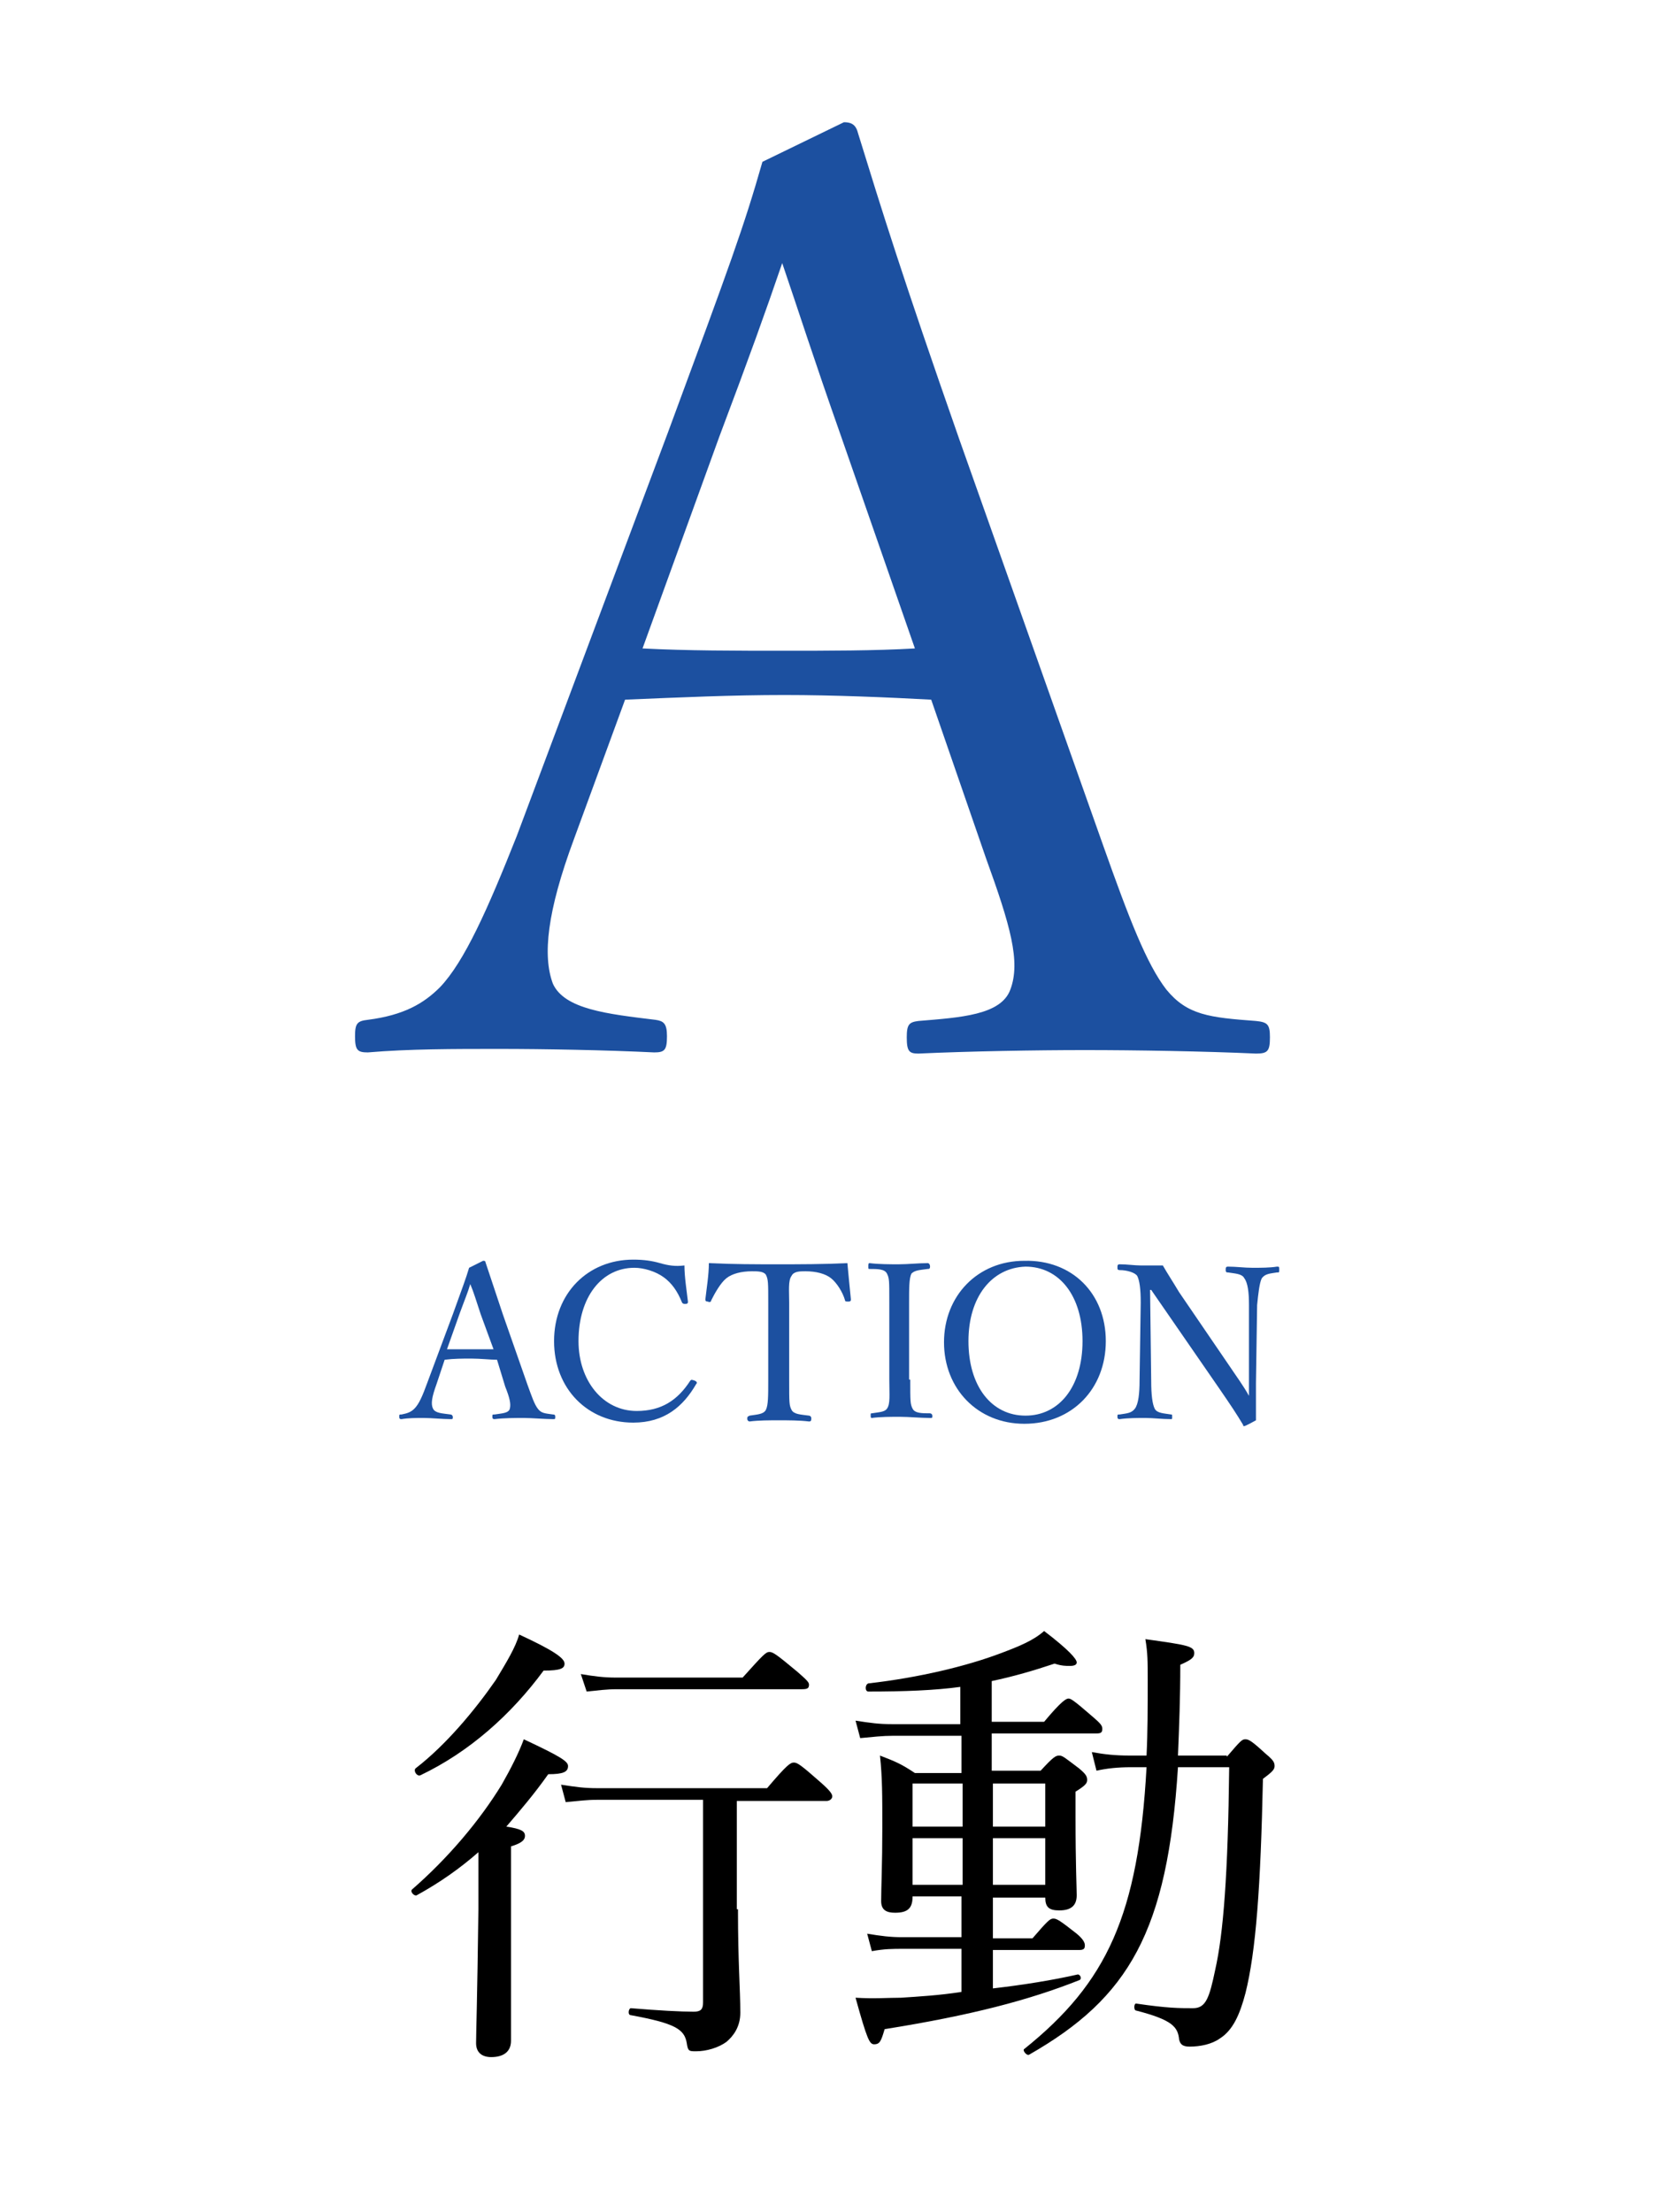
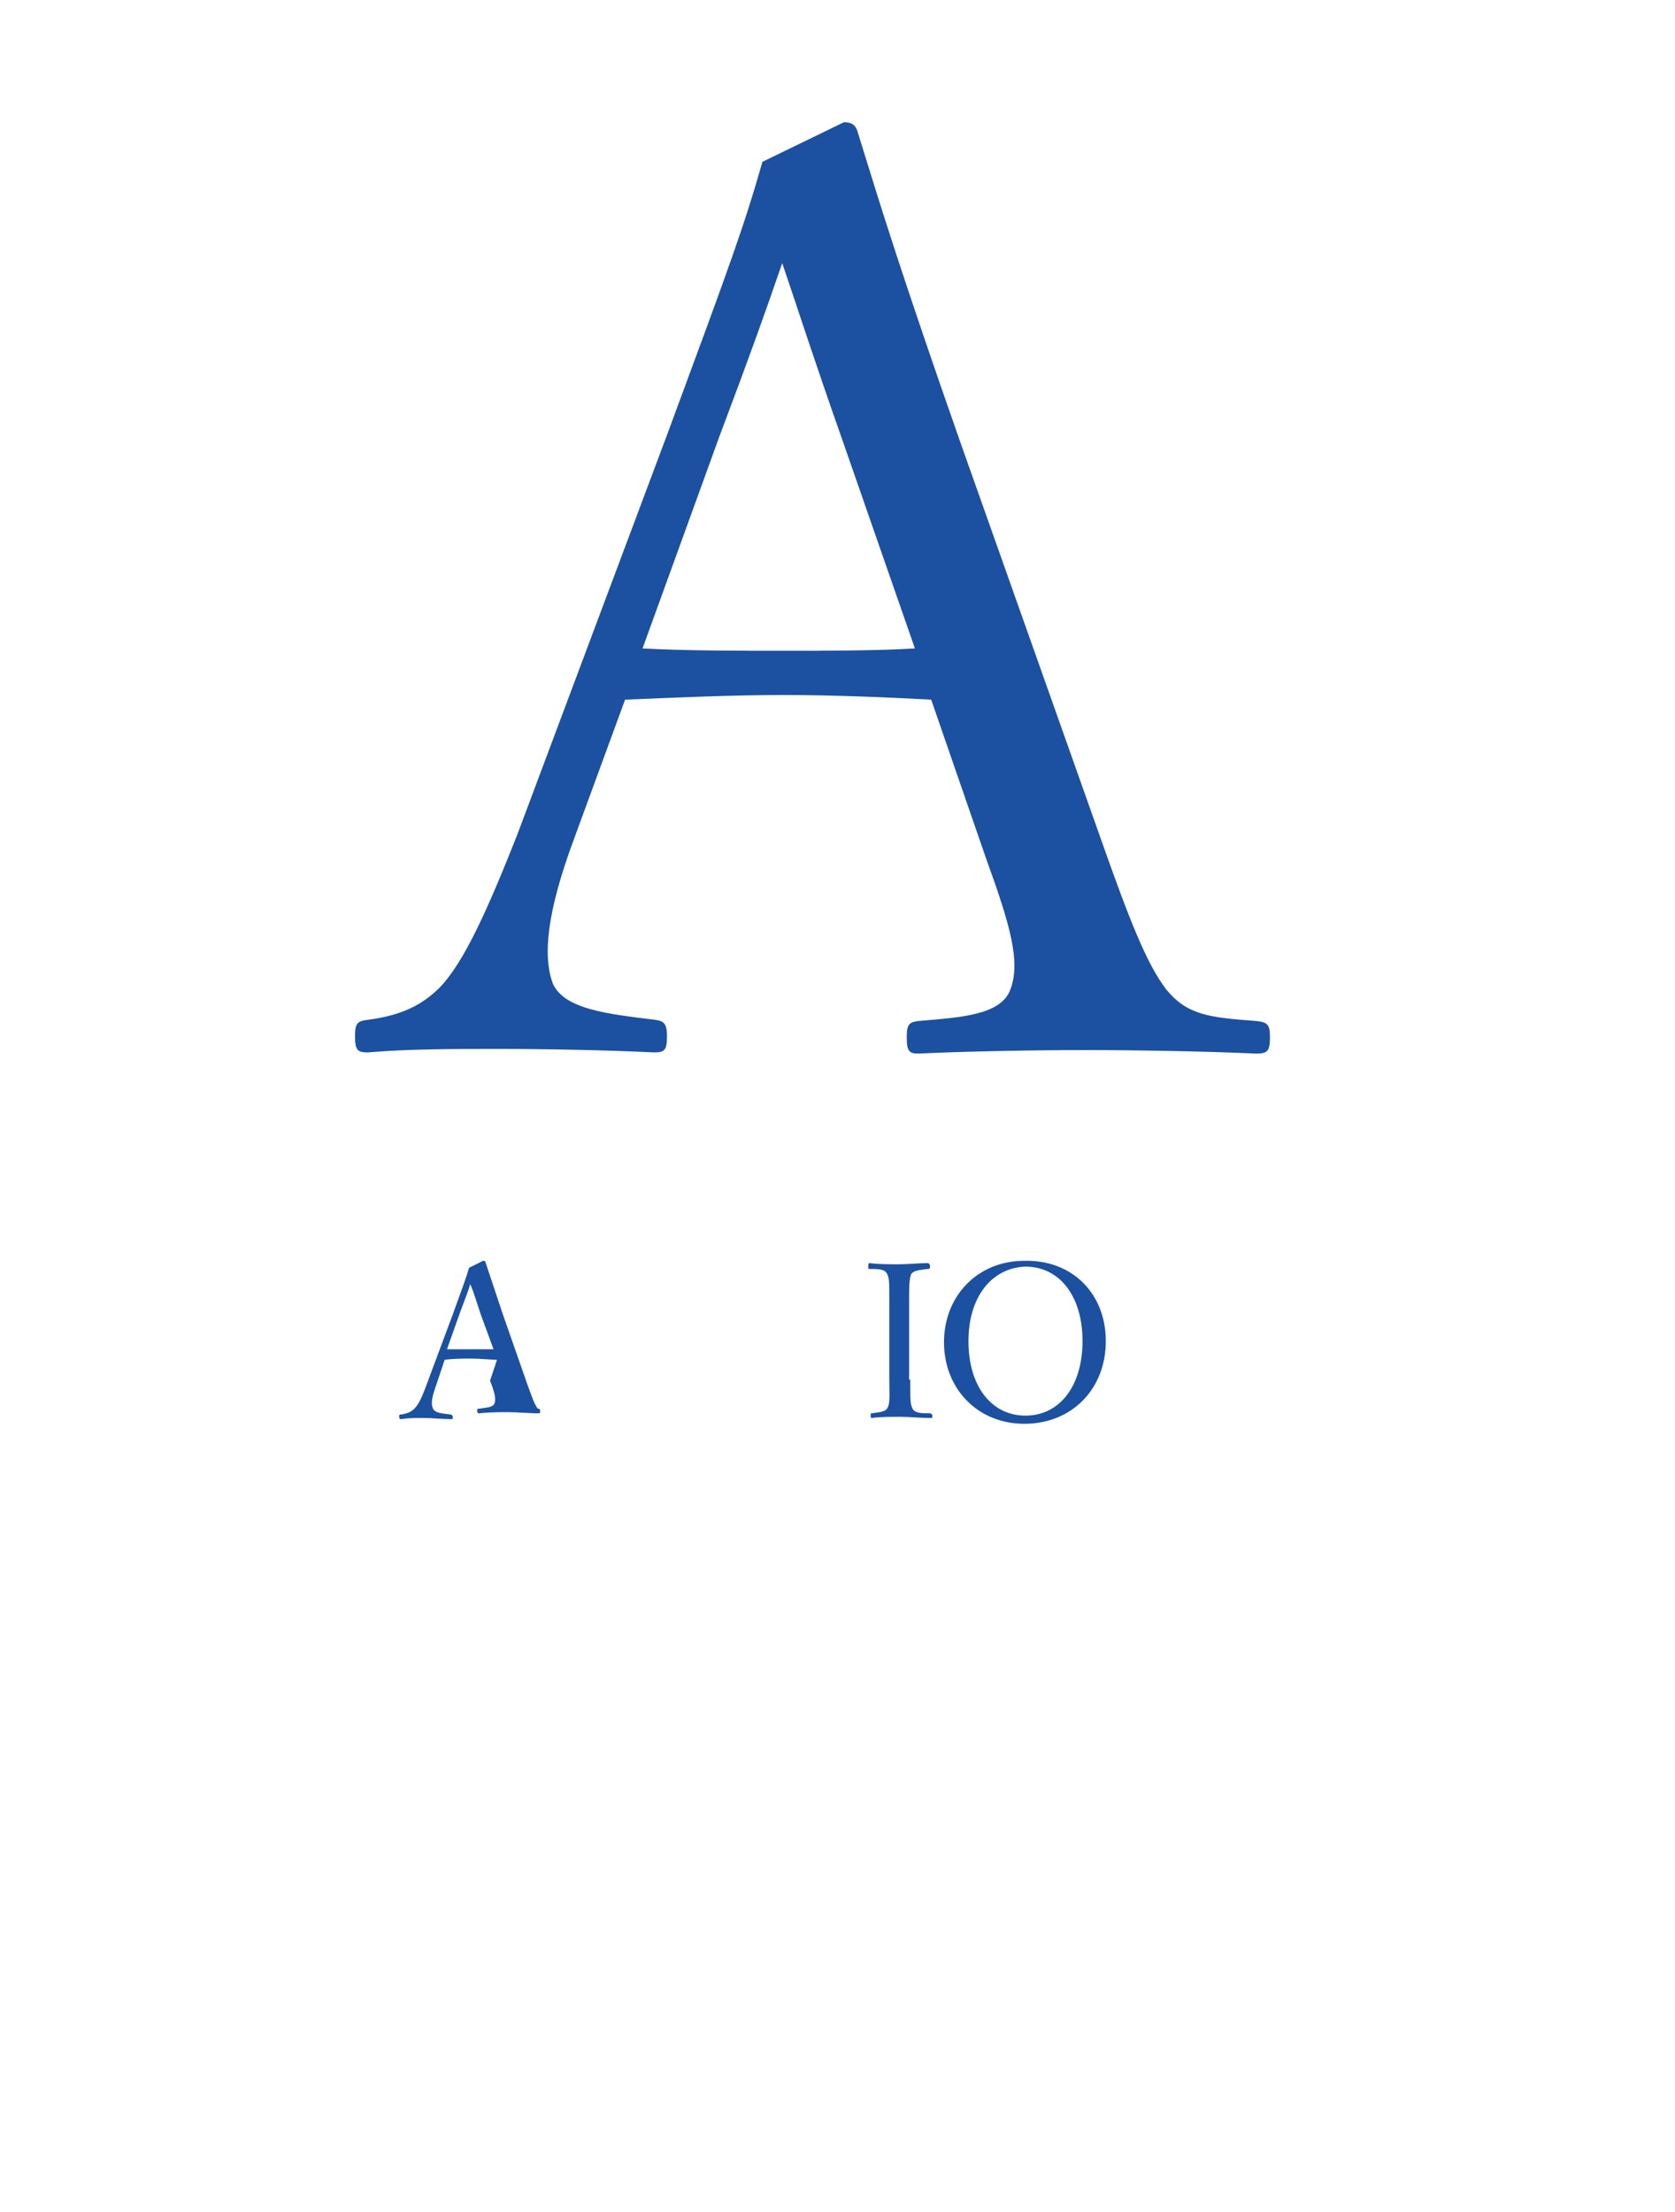
<svg xmlns="http://www.w3.org/2000/svg" version="1.1" id="レイヤー_1" x="0px" y="0px" viewBox="0 0 143.9 190" style="enable-background:new 0 0 143.9 190;" xml:space="preserve">
  <style type="text/css">
	.st0{fill:#1C50A0;}
</style>
  <g>
    <path class="st0" d="M80,60.1c-3.7-0.2-8.4-0.4-12.6-0.4c-4.5,0-8.9,0.2-13.7,0.4l-4.4,12c-2.3,6.2-2.7,10-1.8,12.4   c1,2.2,4.7,2.6,8.8,3.1c0.7,0.1,1,0.3,1,1.4c0,1.2-0.2,1.4-1.1,1.4c-4.1-0.2-9.4-0.3-13.4-0.3c-3.8,0-7.7,0-11.2,0.3   c-0.9,0-1.1-0.2-1.1-1.4c0-1.1,0.2-1.3,1.1-1.4c3.1-0.4,4.8-1.4,6.2-2.8c2.1-2.2,4.1-6.7,6.6-13l13-34.7   c5.4-14.6,6.5-17.6,8.1-23.2l7-3.4c0.5,0,1,0.1,1.2,0.9c2.1,6.8,3.8,12.3,8.7,26.3l12.4,35c2.2,6.2,3.7,10.1,5.4,12.3   c1.8,2.2,3.7,2.4,7.7,2.7c1,0.1,1.2,0.3,1.2,1.4c0,1.2-0.2,1.4-1.2,1.4c-4.4-0.2-10.3-0.3-14.7-0.3c-4.2,0-10,0.1-14.3,0.3   c-0.8,0-1-0.2-1-1.4c0-1.1,0.2-1.3,1-1.4c3.6-0.3,7.1-0.5,7.9-2.7c0.9-2.4,0-5.5-2.1-11.3L80,60.1z M72.3,37.6   c-2.5-7.1-3.7-10.9-5.1-15c-1.4,4.1-2.8,8-5.4,14.9l-6.6,18.2c3.8,0.2,8.1,0.2,12.2,0.2c3.6,0,7.8,0,11.2-0.2L72.3,37.6z" />
  </g>
  <g>
-     <path class="st0" d="M42.7,116.8c-0.6,0-1.4-0.1-2.2-0.1c-0.8,0-1.5,0-2.3,0.1l-0.7,2.1c-0.4,1.1-0.5,1.7-0.3,2.1   c0.2,0.4,0.8,0.4,1.5,0.5c0.1,0,0.2,0.1,0.2,0.2c0,0.2,0,0.2-0.2,0.2c-0.7,0-1.6-0.1-2.3-0.1c-0.7,0-1.3,0-1.9,0.1   c-0.1,0-0.2,0-0.2-0.2c0-0.2,0-0.2,0.2-0.2c0.5-0.1,0.8-0.2,1.1-0.5c0.4-0.4,0.7-1.1,1.1-2.2l2.2-5.9c0.9-2.5,1.1-3,1.4-4l1.2-0.6   c0.1,0,0.2,0,0.2,0.1c0.4,1.2,0.7,2.1,1.5,4.5l2.1,6c0.4,1.1,0.6,1.7,0.9,2.1c0.3,0.4,0.6,0.4,1.3,0.5c0.2,0,0.2,0.1,0.2,0.2   c0,0.2,0,0.2-0.2,0.2c-0.7,0-1.8-0.1-2.5-0.1c-0.7,0-1.7,0-2.5,0.1c-0.1,0-0.2,0-0.2-0.2c0-0.2,0-0.2,0.2-0.2   c0.6-0.1,1.2-0.1,1.3-0.5c0.1-0.4,0-0.9-0.4-1.9L42.7,116.8z M41.3,112.9c-0.4-1.2-0.6-1.9-0.9-2.6c-0.2,0.7-0.5,1.4-0.9,2.5   l-1.1,3.1c0.7,0,1.4,0,2.1,0c0.6,0,1.3,0,1.9,0L41.3,112.9z" />
-     <path class="st0" d="M59.1,111.8c0,0.1,0,0.2-0.2,0.2c-0.2,0-0.2,0-0.3-0.1c-0.4-1-0.9-1.7-1.6-2.2c-0.7-0.5-1.7-0.8-2.5-0.8   c-2.8,0-4.8,2.5-4.8,6.3c0,3.4,2.1,6,5,6c2.1,0,3.5-0.9,4.6-2.6c0.1-0.1,0.1-0.1,0.4,0c0.2,0.1,0.2,0.2,0.1,0.3   c-1.1,1.9-2.7,3.3-5.4,3.3c-3.9,0-6.8-2.9-6.8-7c0-4.1,2.9-7,6.8-7c0.9,0,1.6,0.1,2.3,0.3c0.7,0.2,1.3,0.3,2.1,0.2   C58.8,109.7,59,110.9,59.1,111.8z" />
-     <path class="st0" d="M66,111.9c0-1.7,0-2-0.2-2.4c-0.2-0.3-0.7-0.3-1.2-0.3c-0.9,0-1.7,0.2-2.2,0.6c-0.5,0.4-1,1.3-1.3,1.9   c0,0.1-0.1,0.2-0.3,0.1c-0.2,0-0.2-0.1-0.2-0.2c0.1-0.9,0.3-2.1,0.3-3.1c2.1,0.1,4,0.1,5.9,0.1c1.9,0,3.9,0,6-0.1   c0.1,1,0.2,2.2,0.3,3.1c0,0.1,0,0.2-0.2,0.2c-0.2,0-0.3,0-0.3-0.1c-0.2-0.7-0.7-1.5-1.2-1.9c-0.5-0.4-1.3-0.6-2.2-0.6   c-0.5,0-1,0-1.2,0.4c-0.3,0.4-0.2,1.3-0.2,2.3v6.7c0,1.9,0,2.1,0.2,2.5c0.2,0.4,0.8,0.4,1.5,0.5c0.1,0,0.2,0.1,0.2,0.2   c0,0.2,0,0.3-0.2,0.3c-0.8-0.1-1.8-0.1-2.6-0.1c-0.8,0-1.7,0-2.5,0.1c-0.1,0-0.2-0.1-0.2-0.2c0-0.2,0-0.2,0.2-0.3   c0.6-0.1,1.2-0.1,1.4-0.5c0.2-0.4,0.2-1.2,0.2-2.5V111.9z" />
+     <path class="st0" d="M42.7,116.8c-0.6,0-1.4-0.1-2.2-0.1c-0.8,0-1.5,0-2.3,0.1l-0.7,2.1c-0.4,1.1-0.5,1.7-0.3,2.1   c0.2,0.4,0.8,0.4,1.5,0.5c0.1,0,0.2,0.1,0.2,0.2c0,0.2,0,0.2-0.2,0.2c-0.7,0-1.6-0.1-2.3-0.1c-0.7,0-1.3,0-1.9,0.1   c-0.1,0-0.2,0-0.2-0.2c0-0.2,0-0.2,0.2-0.2c0.5-0.1,0.8-0.2,1.1-0.5c0.4-0.4,0.7-1.1,1.1-2.2l2.2-5.9c0.9-2.5,1.1-3,1.4-4l1.2-0.6   c0.1,0,0.2,0,0.2,0.1c0.4,1.2,0.7,2.1,1.5,4.5l2.1,6c0.4,1.1,0.6,1.7,0.9,2.1c0.2,0,0.2,0.1,0.2,0.2   c0,0.2,0,0.2-0.2,0.2c-0.7,0-1.8-0.1-2.5-0.1c-0.7,0-1.7,0-2.5,0.1c-0.1,0-0.2,0-0.2-0.2c0-0.2,0-0.2,0.2-0.2   c0.6-0.1,1.2-0.1,1.3-0.5c0.1-0.4,0-0.9-0.4-1.9L42.7,116.8z M41.3,112.9c-0.4-1.2-0.6-1.9-0.9-2.6c-0.2,0.7-0.5,1.4-0.9,2.5   l-1.1,3.1c0.7,0,1.4,0,2.1,0c0.6,0,1.3,0,1.9,0L41.3,112.9z" />
    <path class="st0" d="M78.2,118.5c0,1.9,0,2.1,0.2,2.5c0.2,0.4,0.8,0.4,1.5,0.4c0.1,0,0.2,0.1,0.2,0.2c0,0.2,0,0.2-0.2,0.2   c-0.8,0-1.8-0.1-2.6-0.1c-0.7,0-1.7,0-2.4,0.1c-0.1,0-0.1-0.1-0.1-0.2c0-0.2,0-0.2,0.1-0.2c0.6-0.1,1.1-0.1,1.3-0.4   c0.3-0.4,0.2-1.2,0.2-2.5v-6.7c0-1.8,0-2-0.2-2.4c-0.2-0.4-0.8-0.4-1.5-0.4c-0.1,0-0.1,0-0.1-0.2c0-0.2,0-0.3,0.1-0.3   c0.8,0.1,1.8,0.1,2.5,0.1c0.8,0,1.7-0.1,2.5-0.1c0.1,0,0.2,0.1,0.2,0.3c0,0.2-0.1,0.2-0.2,0.2c-0.7,0.1-1.1,0.1-1.4,0.4   c-0.2,0.4-0.2,1.3-0.2,2.4V118.5z" />
    <path class="st0" d="M95,115.2c0,4.1-2.9,7.1-7,7.1c-4,0-6.9-3-6.9-7c0-4,2.9-7,6.9-7C92.1,108.2,95,111.1,95,115.2z M83.2,115.2   c0,3.9,2,6.4,4.9,6.4c2.9,0,4.9-2.5,4.9-6.4c0-3.9-2-6.4-4.9-6.4C85.2,108.9,83.2,111.4,83.2,115.2z" />
-     <path class="st0" d="M98.8,110.5l0.1,8.1c0,1.2,0.1,2,0.3,2.4c0.2,0.4,0.8,0.4,1.4,0.5c0.1,0,0.1,0,0.1,0.2c0,0.2,0,0.2-0.1,0.2   c-0.8,0-1.5-0.1-2.2-0.1c-0.7,0-1.5,0-2.2,0.1c-0.1,0-0.2,0-0.2-0.2c0-0.2,0-0.2,0.2-0.2c0.6-0.1,1-0.1,1.3-0.5   c0.3-0.4,0.4-1.3,0.4-2.4l0.1-6.7c0-1.2-0.1-1.9-0.3-2.3c-0.2-0.3-0.9-0.5-1.5-0.5c-0.2,0-0.2-0.1-0.2-0.2c0-0.2,0-0.3,0.2-0.3   c0.6,0,1.3,0.1,1.8,0.1c0.5,0,1,0,1.9,0c0.4,0.7,0.8,1.3,1.4,2.3l4.3,6.3c0.6,0.9,1.2,1.7,1.7,2.6v-2.3l0-5.5   c0-1.1-0.1-1.9-0.4-2.3c-0.2-0.4-0.8-0.4-1.4-0.5c-0.1,0-0.2,0-0.2-0.2c0-0.2,0-0.3,0.2-0.3c0.7,0,1.4,0.1,2.1,0.1   c0.7,0,1.5,0,2.1-0.1c0.2,0,0.2,0,0.2,0.3c0,0.2,0,0.2-0.2,0.2c-0.6,0.1-1,0.1-1.3,0.5c-0.2,0.4-0.3,1.3-0.4,2.3l-0.1,6.7   c0,1.3,0,2.2,0,3.2c-0.9,0.5-1,0.5-1,0.5c-0.1,0-0.1,0-0.1-0.1c-0.6-1-1-1.6-2.1-3.2l-5.8-8.4H98.8z" />
  </g>
  <g>
-     <path d="M43.9,163c0,7.4,0,11.1,0,12.3c0,0.9-0.6,1.4-1.7,1.4c-0.8,0-1.3-0.4-1.3-1.2c0-0.8,0.1-3.6,0.2-11.5c0-1.6,0-3.3,0-4.9   c-1.6,1.4-3.3,2.6-5.3,3.7c-0.2,0.1-0.6-0.3-0.4-0.5c3.1-2.7,5.8-5.9,7.7-9c0.8-1.4,1.5-2.8,1.9-3.9c3.2,1.5,3.8,1.9,3.8,2.3   c0,0.5-0.4,0.7-1.7,0.7c-1.2,1.7-2.4,3.1-3.6,4.5c1.3,0.2,1.6,0.4,1.6,0.8c0,0.3-0.2,0.6-1.2,0.9V163z M35.7,151.9   c2.6-2,5.1-5,6.9-7.6c0.9-1.5,1.7-2.8,2-3.9c2.8,1.3,3.9,2,3.9,2.5c0,0.4-0.3,0.6-1.8,0.6c-2.8,3.8-6.4,7-10.6,9   C35.8,152.6,35.5,152.1,35.7,151.9z M63.4,164c0,4.7,0.2,6.8,0.2,8.9c0,1.2-0.6,2-1.2,2.5c-0.7,0.5-1.7,0.8-2.6,0.8   c-0.6,0-0.7,0-0.8-0.7c-0.2-1.2-1-1.7-4.8-2.4c-0.3,0-0.2-0.6,0-0.6c2.4,0.2,4.3,0.3,5.4,0.3c0.6,0,0.8-0.2,0.8-0.8v-17.4h-9.1   c-0.9,0-1.6,0.1-2.7,0.2l-0.4-1.5c1.3,0.2,2,0.3,3.1,0.3h14.6c1.7-2,2-2.2,2.3-2.2s0.6,0.2,2.3,1.7c0.8,0.7,1,1,1,1.2   s-0.2,0.4-0.5,0.4h-7.7V164z M49.9,143.8c1.2,0.2,2,0.3,3,0.3h10.9c1.8-2,2-2.2,2.3-2.2c0.3,0,0.6,0.2,2.4,1.7c0.8,0.7,1,0.9,1,1.1   c0,0.3-0.1,0.4-0.6,0.4H53c-0.9,0-1.6,0.1-2.6,0.2L49.9,143.8z" />
-     <path d="M78.4,162.9c0,1-0.4,1.4-1.5,1.4c-0.7,0-1.2-0.2-1.2-1c0-1.1,0.1-3.2,0.1-6.3c0-2.8,0-4.3-0.2-6.2c1.3,0.5,1.8,0.7,3,1.5h4   v-3.2h-5.9c-0.9,0-1.7,0.1-2.8,0.2l-0.4-1.5c1.3,0.2,2,0.3,3.1,0.3h5.9v-3.2c-2.2,0.3-4.8,0.4-7.9,0.4c-0.3,0-0.3-0.6,0-0.7   c4.4-0.5,8.5-1.5,11.4-2.6c1.6-0.6,2.8-1.1,3.7-1.9c2.1,1.6,2.8,2.4,2.8,2.7c0,0.2-0.2,0.3-0.6,0.3c-0.3,0-0.7,0-1.3-0.2   c-1.8,0.6-3.5,1.1-5.4,1.5v3.5h4.5c1.5-1.8,1.9-2,2.1-2s0.5,0.2,2,1.5c0.7,0.6,0.9,0.8,0.9,1.1s-0.1,0.4-0.5,0.4h-9v3.2h4.2   c1.1-1.2,1.3-1.3,1.6-1.3c0.3,0,0.5,0.2,1.7,1.1c0.6,0.5,0.7,0.7,0.7,1c0,0.3-0.2,0.5-1,1v2.2c0,4.1,0.1,6.1,0.1,6.7   c0,0.9-0.5,1.3-1.5,1.3c-0.9,0-1.2-0.3-1.2-1.1h-4.5v3.5h3.4c1.3-1.5,1.5-1.7,1.8-1.7c0.3,0,0.6,0.2,2,1.3c0.6,0.5,0.7,0.8,0.7,1   c0,0.3-0.1,0.4-0.5,0.4h-7.4v3.3c2.6-0.3,5.1-0.7,7.3-1.2c0.2,0,0.4,0.4,0.1,0.5c-4.3,1.7-9.2,3-16.7,4.2c-0.3,1-0.4,1.3-0.9,1.3   c-0.4,0-0.6-0.4-1.6-4c1.6,0.1,2.8,0,3.9,0c1.5-0.1,3.3-0.2,5.2-0.5v-3.7h-5c-0.9,0-1.6,0-2.7,0.2l-0.4-1.5c1.2,0.2,2,0.3,3,0.3   h5.1v-3.5H78.4z M78.4,153.2v3.7h4.3v-3.7H78.4z M82.7,161.9v-4h-4.3v4H82.7z M89.8,153.2h-4.5v3.7h4.5V153.2z M89.8,157.9h-4.5v4   h4.5V157.9z M105.4,150.9c1.2-1.4,1.3-1.5,1.6-1.5c0.3,0,0.6,0.2,1.8,1.3c0.6,0.5,0.7,0.7,0.7,1c0,0.3-0.2,0.5-1,1.1   c-0.2,9.3-0.6,14.8-1.5,18.4c-0.5,1.9-1.1,3.2-2.2,3.9c-0.7,0.5-1.7,0.7-2.6,0.7c-0.6,0-0.8-0.2-0.9-0.6c-0.1-1.1-0.6-1.7-3.7-2.5   c-0.2,0-0.2-0.6,0-0.6c2.7,0.4,3.7,0.4,4.9,0.4c1.1,0,1.4-0.9,1.9-3.3c0.7-3.1,1.1-8.2,1.2-17.4h-4.4c-0.9,14.1-4.2,19.8-12.8,24.7   c-0.2,0.1-0.6-0.4-0.4-0.5c7.1-5.7,9.8-11.5,10.5-24.2h-1.3c-1.2,0-2.1,0.1-3,0.3l-0.4-1.6c1.1,0.2,2,0.3,3.3,0.3h1.4   c0.1-2,0.1-4.1,0.1-6.5c0-1.6,0-2.3-0.2-3.5c3.6,0.5,4.2,0.6,4.2,1.2c0,0.4-0.3,0.6-1.2,1c0,2.8-0.1,5.4-0.2,7.8H105.4z" />
-   </g>
+     </g>
</svg>